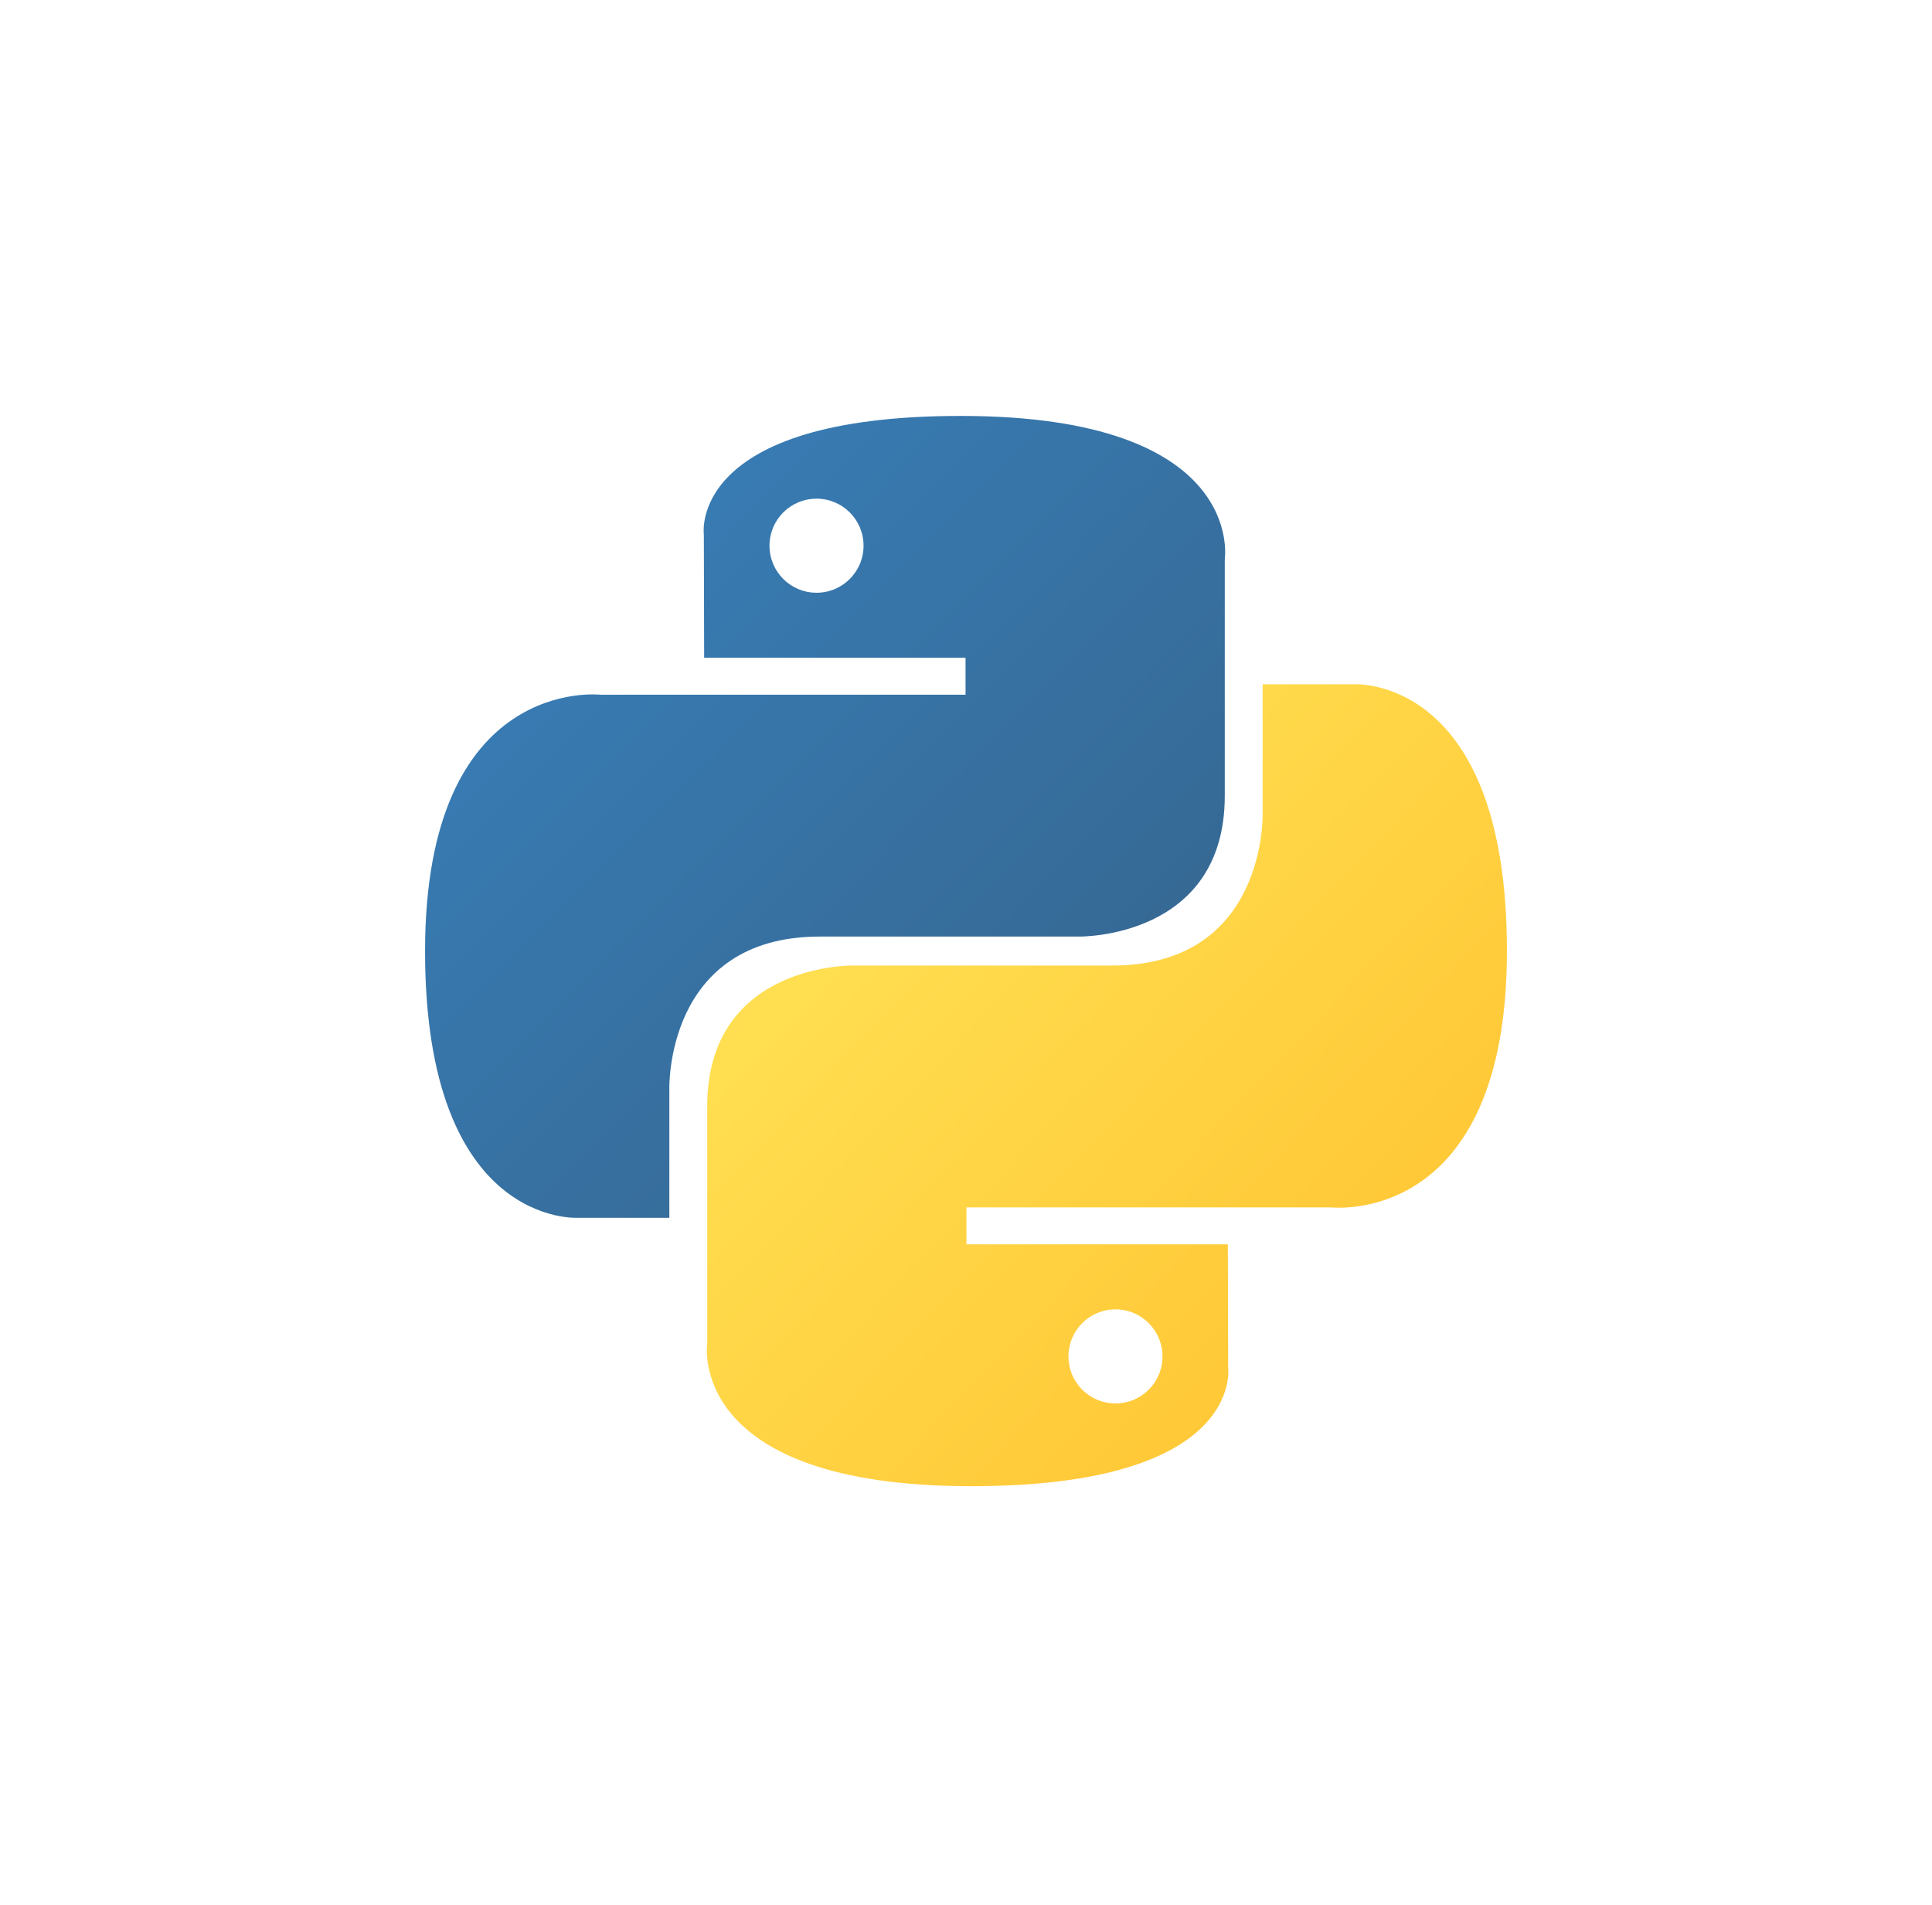
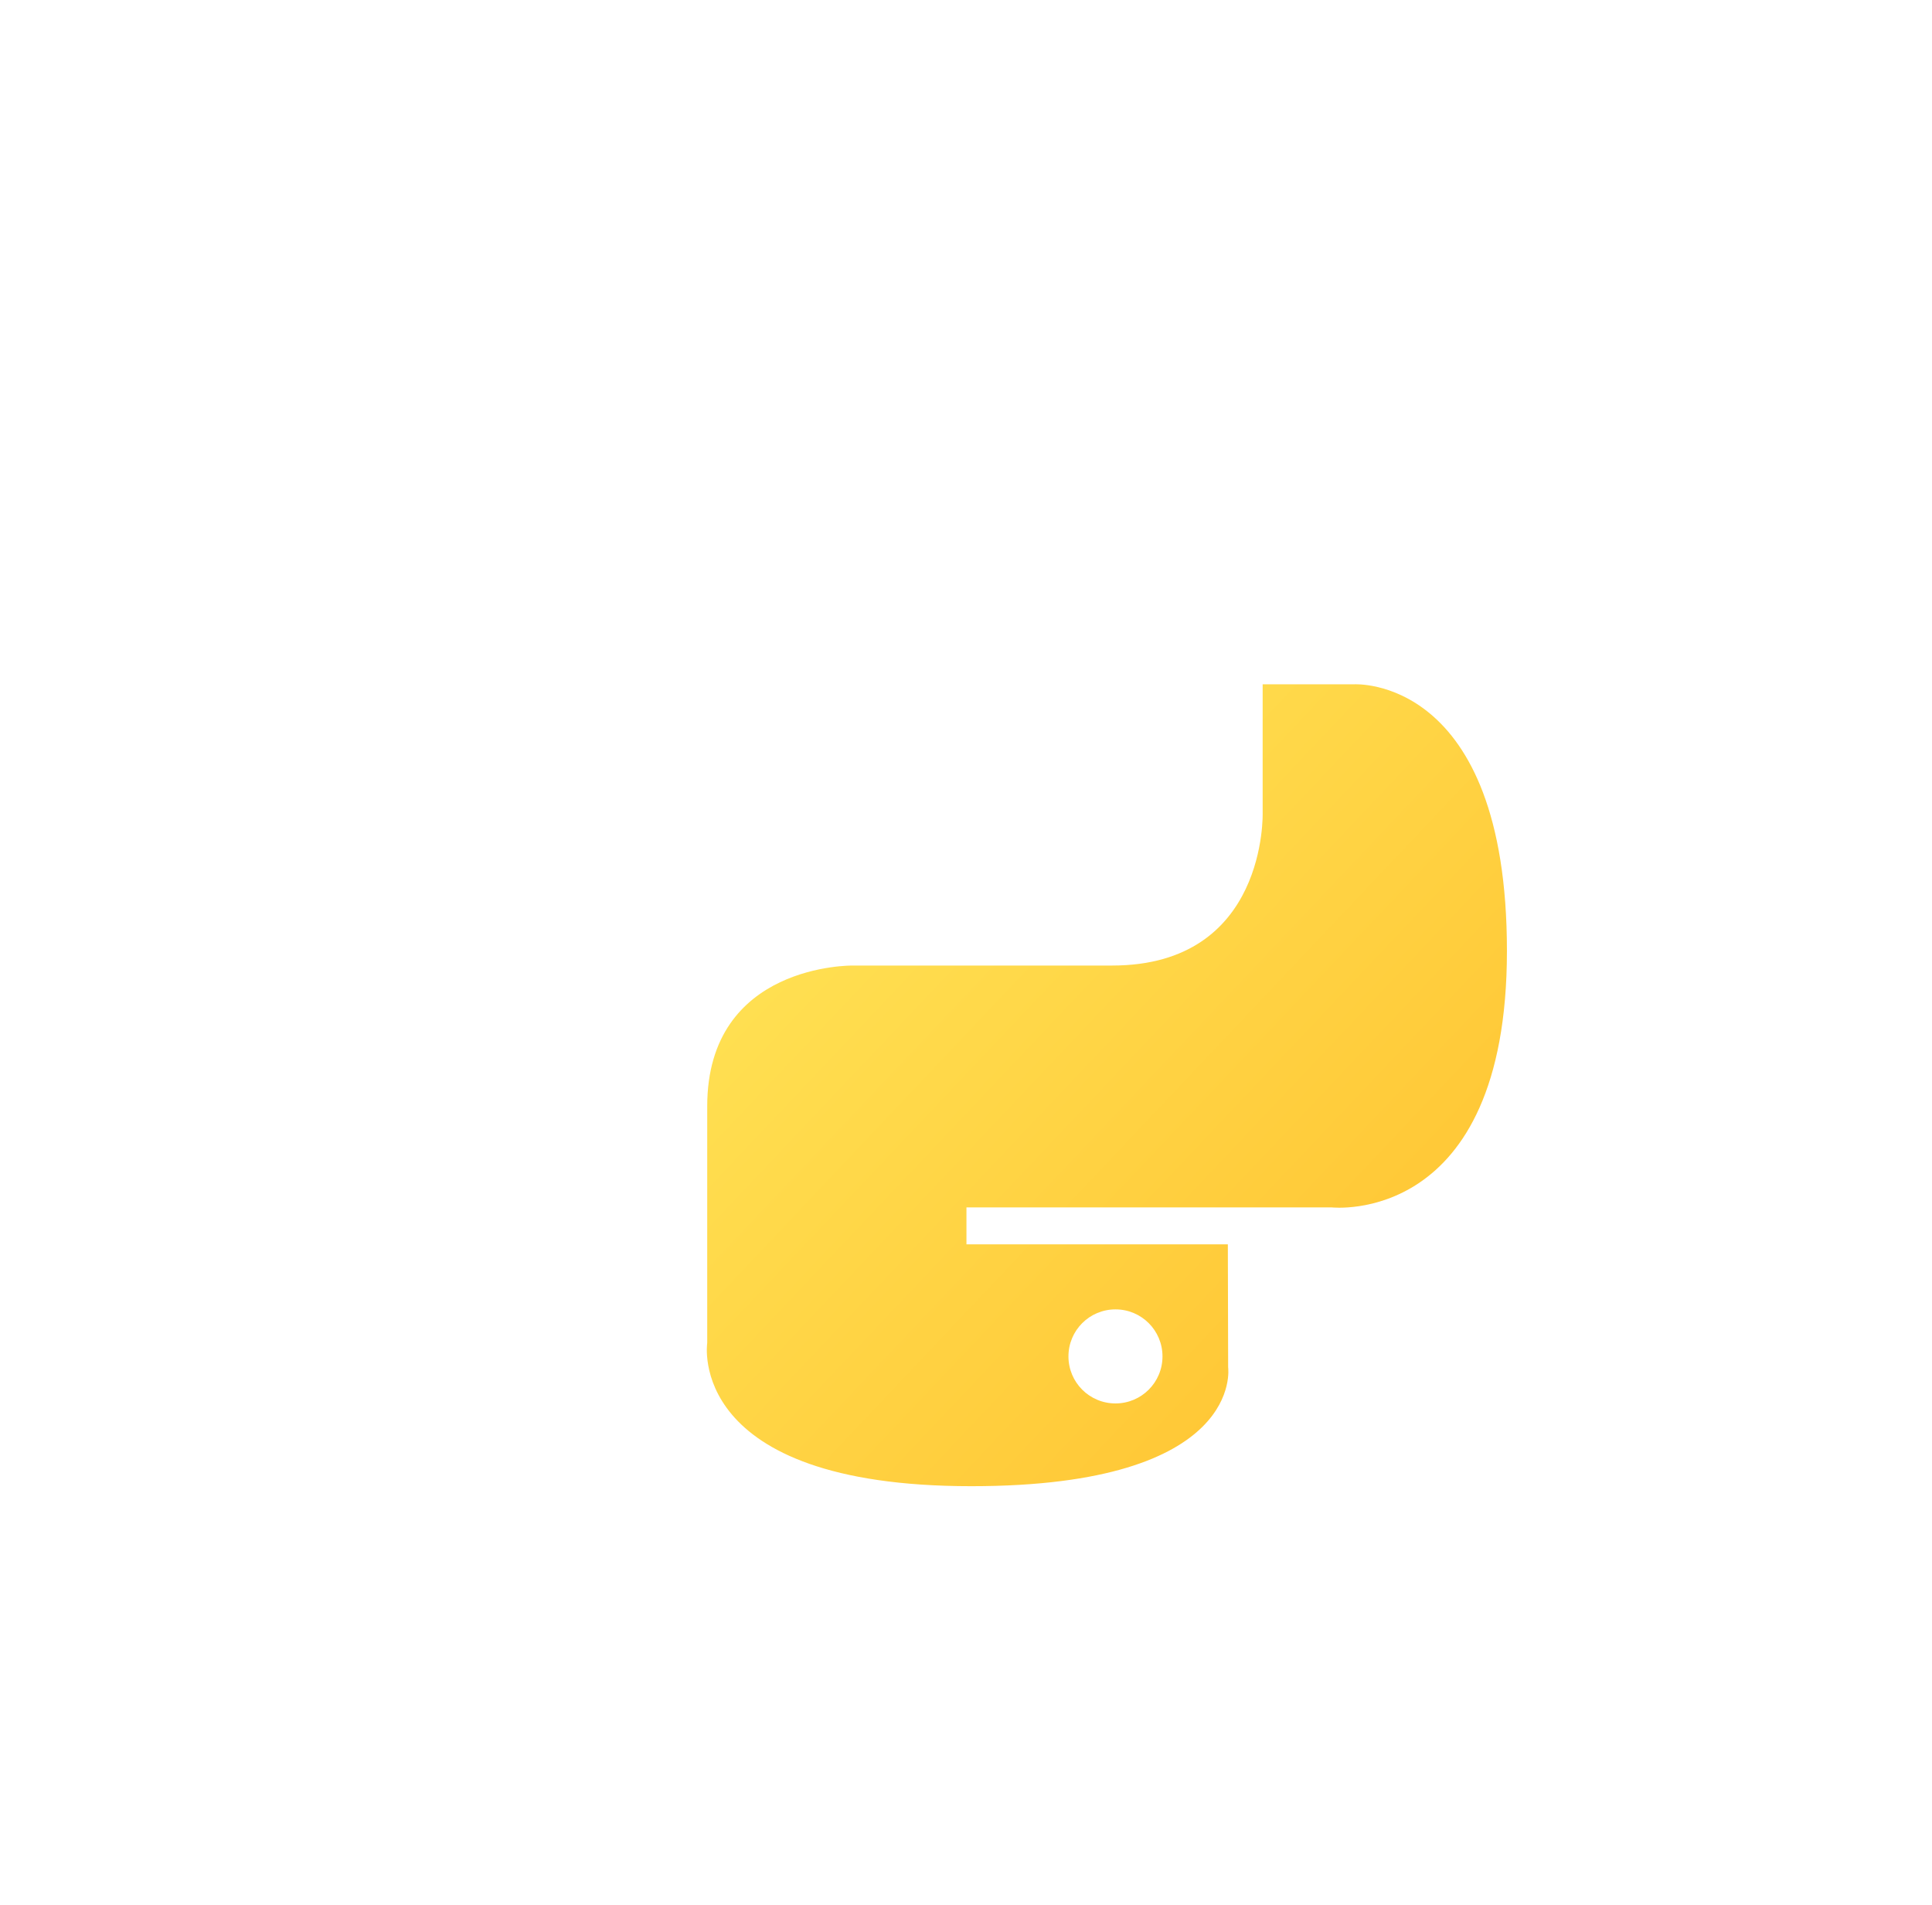
<svg xmlns="http://www.w3.org/2000/svg" width="144" height="142" viewBox="0 0 144 142" fill="none">
-   <path d="M71.602 31C51.186 31 52.461 39.853 52.461 39.853L52.484 49.025H71.966V51.779H44.746C44.746 51.779 31.682 50.297 31.682 70.897C31.682 91.496 43.084 90.765 43.084 90.765H49.889V81.207C49.889 81.207 49.523 69.804 61.11 69.804H80.432C80.432 69.804 91.288 69.98 91.288 59.312V41.674C91.288 41.674 92.936 31 71.602 31ZM60.859 37.168C62.798 37.168 64.364 38.734 64.364 40.673C64.364 42.611 62.798 44.178 60.859 44.178C58.921 44.178 57.354 42.611 57.354 40.673C57.354 38.734 58.921 37.168 60.859 37.168Z" fill="url(#paint0_linear_578_4930)" />
  <path d="M72.398 110.769C92.814 110.769 91.539 101.915 91.539 101.915L91.516 92.743H72.034V89.99H99.254C99.254 89.99 112.318 91.471 112.318 70.872C112.318 50.273 100.915 51.003 100.915 51.003H94.111V60.562C94.111 60.562 94.477 71.964 82.89 71.964H63.568C63.568 71.964 52.712 71.789 52.712 82.456V100.095C52.712 100.095 51.063 110.769 72.398 110.769ZM83.141 104.601C81.202 104.601 79.636 103.034 79.636 101.096C79.636 99.158 81.202 97.591 83.141 97.591C85.079 97.591 86.645 99.158 86.645 101.096C86.645 103.034 85.079 104.601 83.141 104.601Z" fill="url(#paint1_linear_578_4930)" />
  <defs>
    <linearGradient id="paint0_linear_578_4930" x1="39.41" y1="38.196" x2="79.263" y2="77.651" gradientUnits="userSpaceOnUse">
      <stop stop-color="#387EB8" />
      <stop offset="1" stop-color="#366994" />
    </linearGradient>
    <linearGradient id="paint1_linear_578_4930" x1="64.089" y1="63.3" x2="106.886" y2="103.758" gradientUnits="userSpaceOnUse">
      <stop stop-color="#FFE052" />
      <stop offset="1" stop-color="#FFC331" />
    </linearGradient>
  </defs>
</svg>